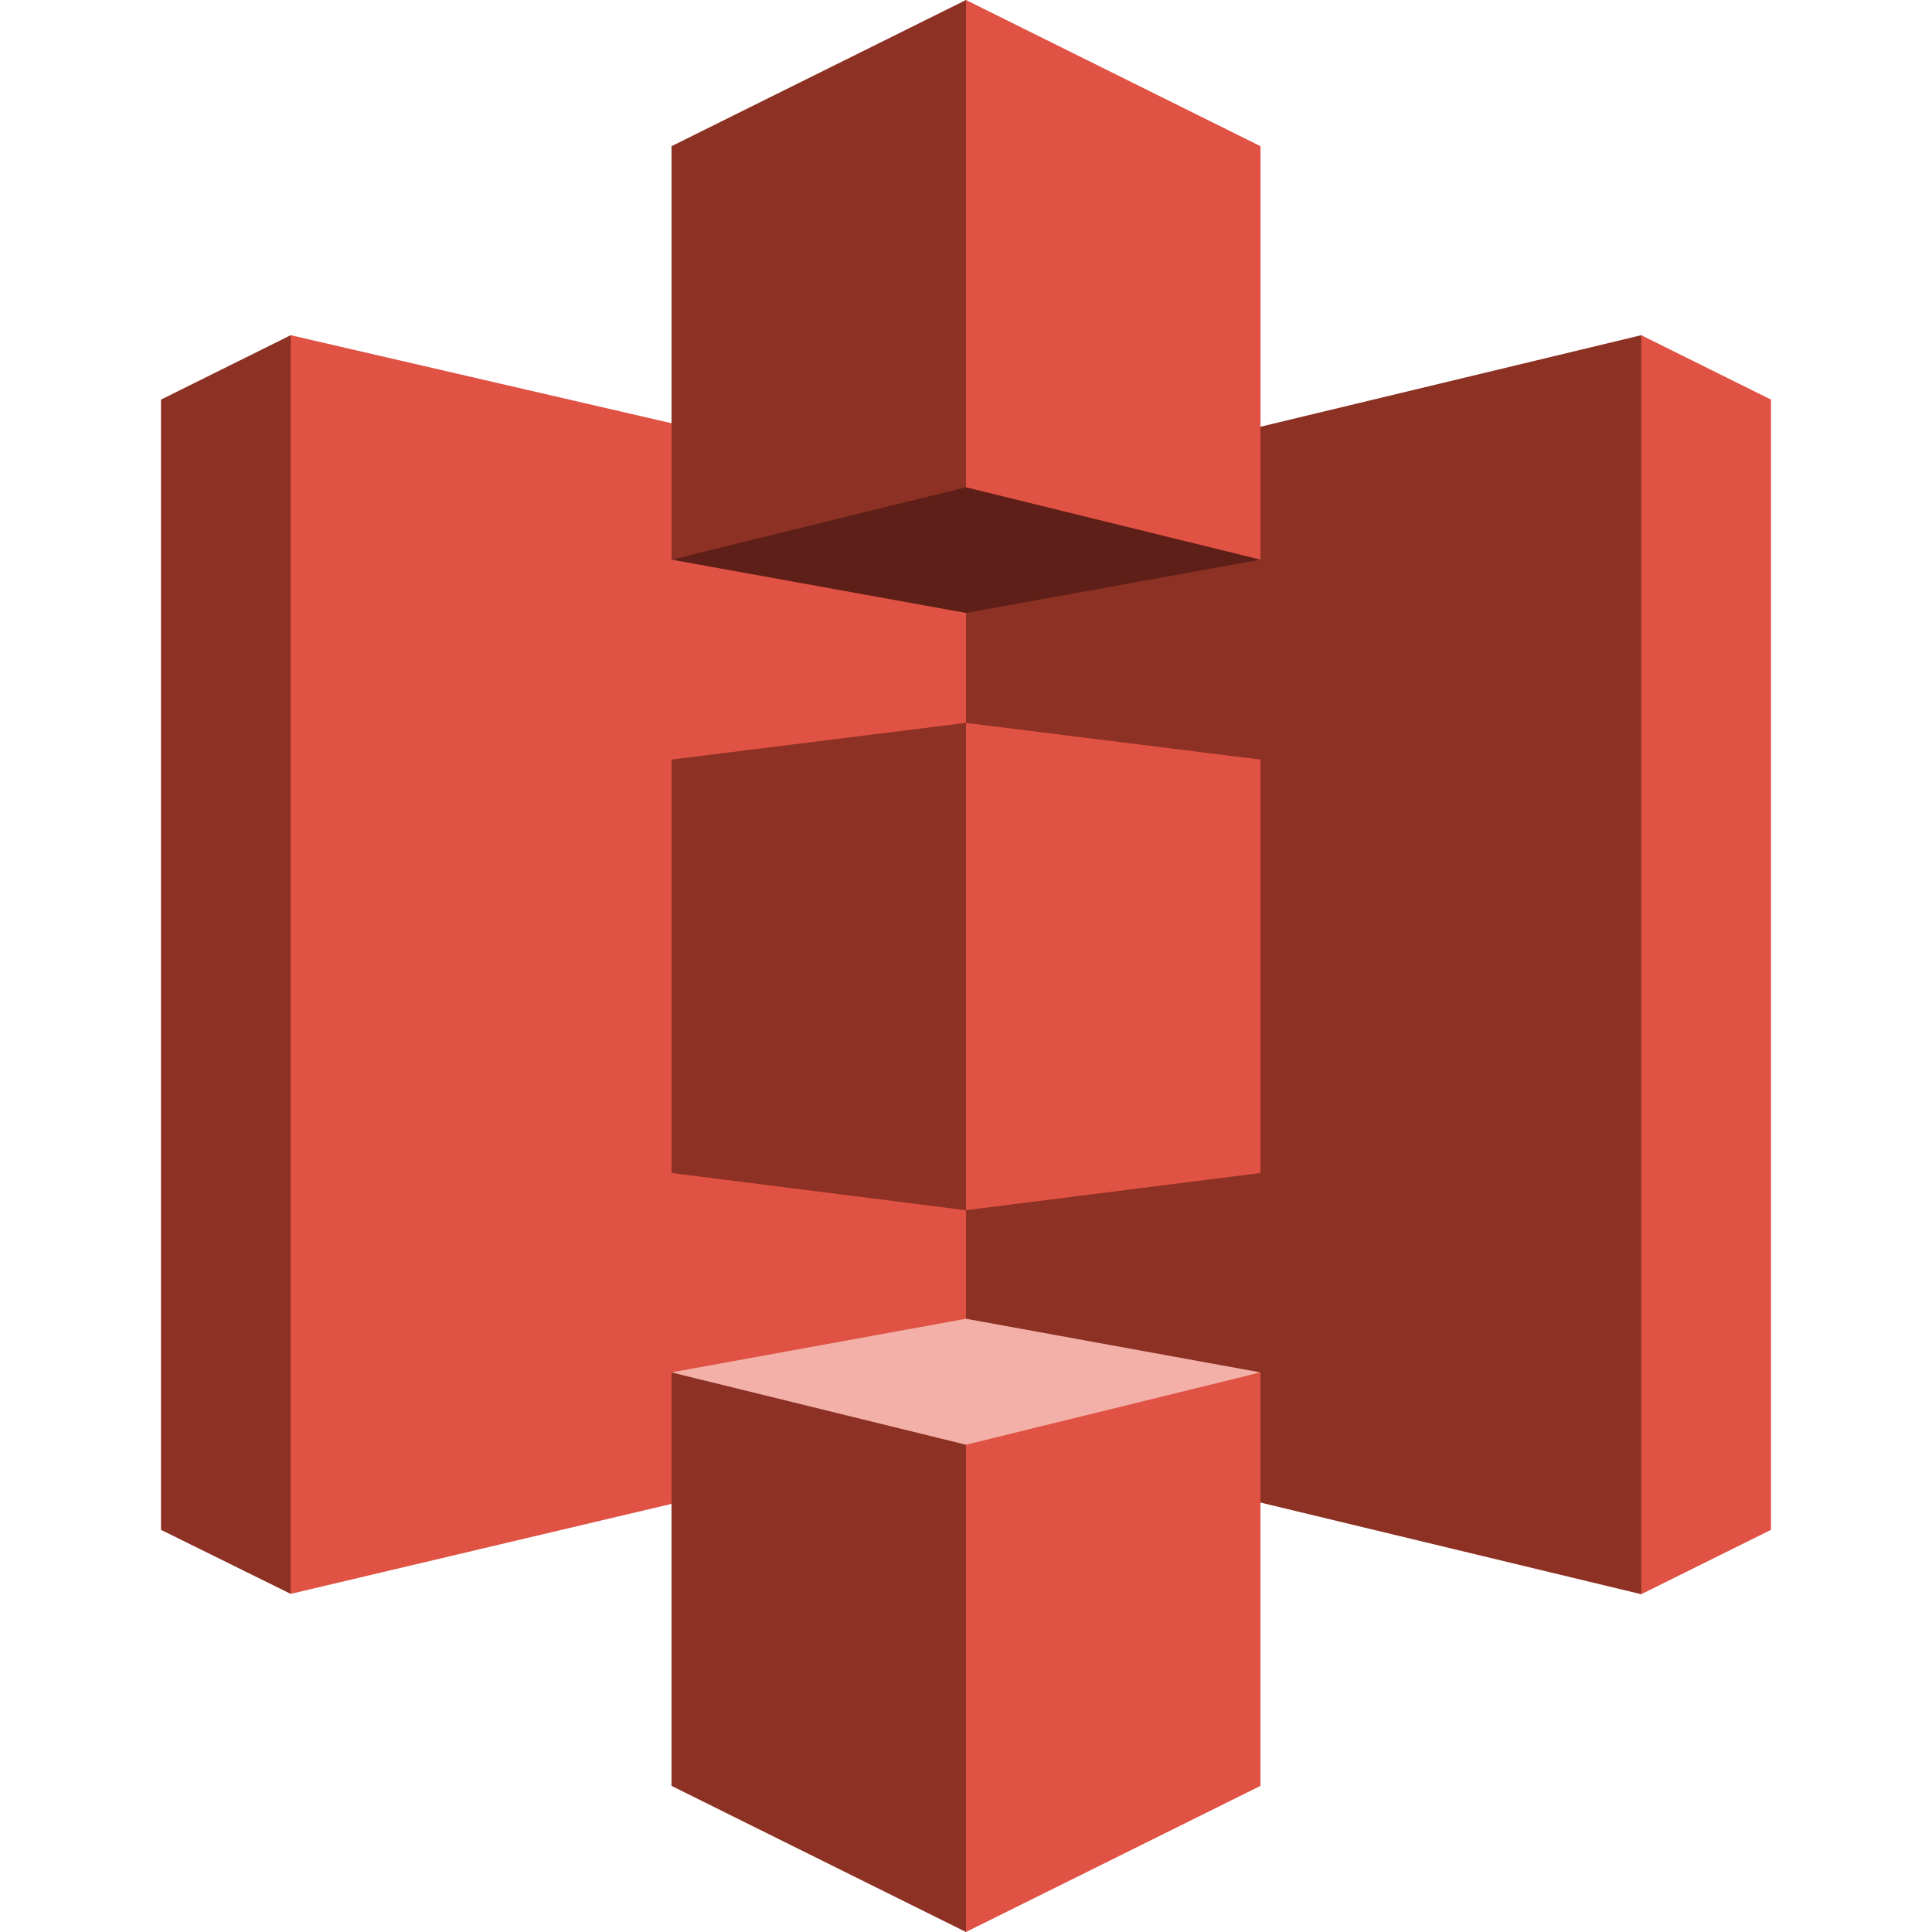
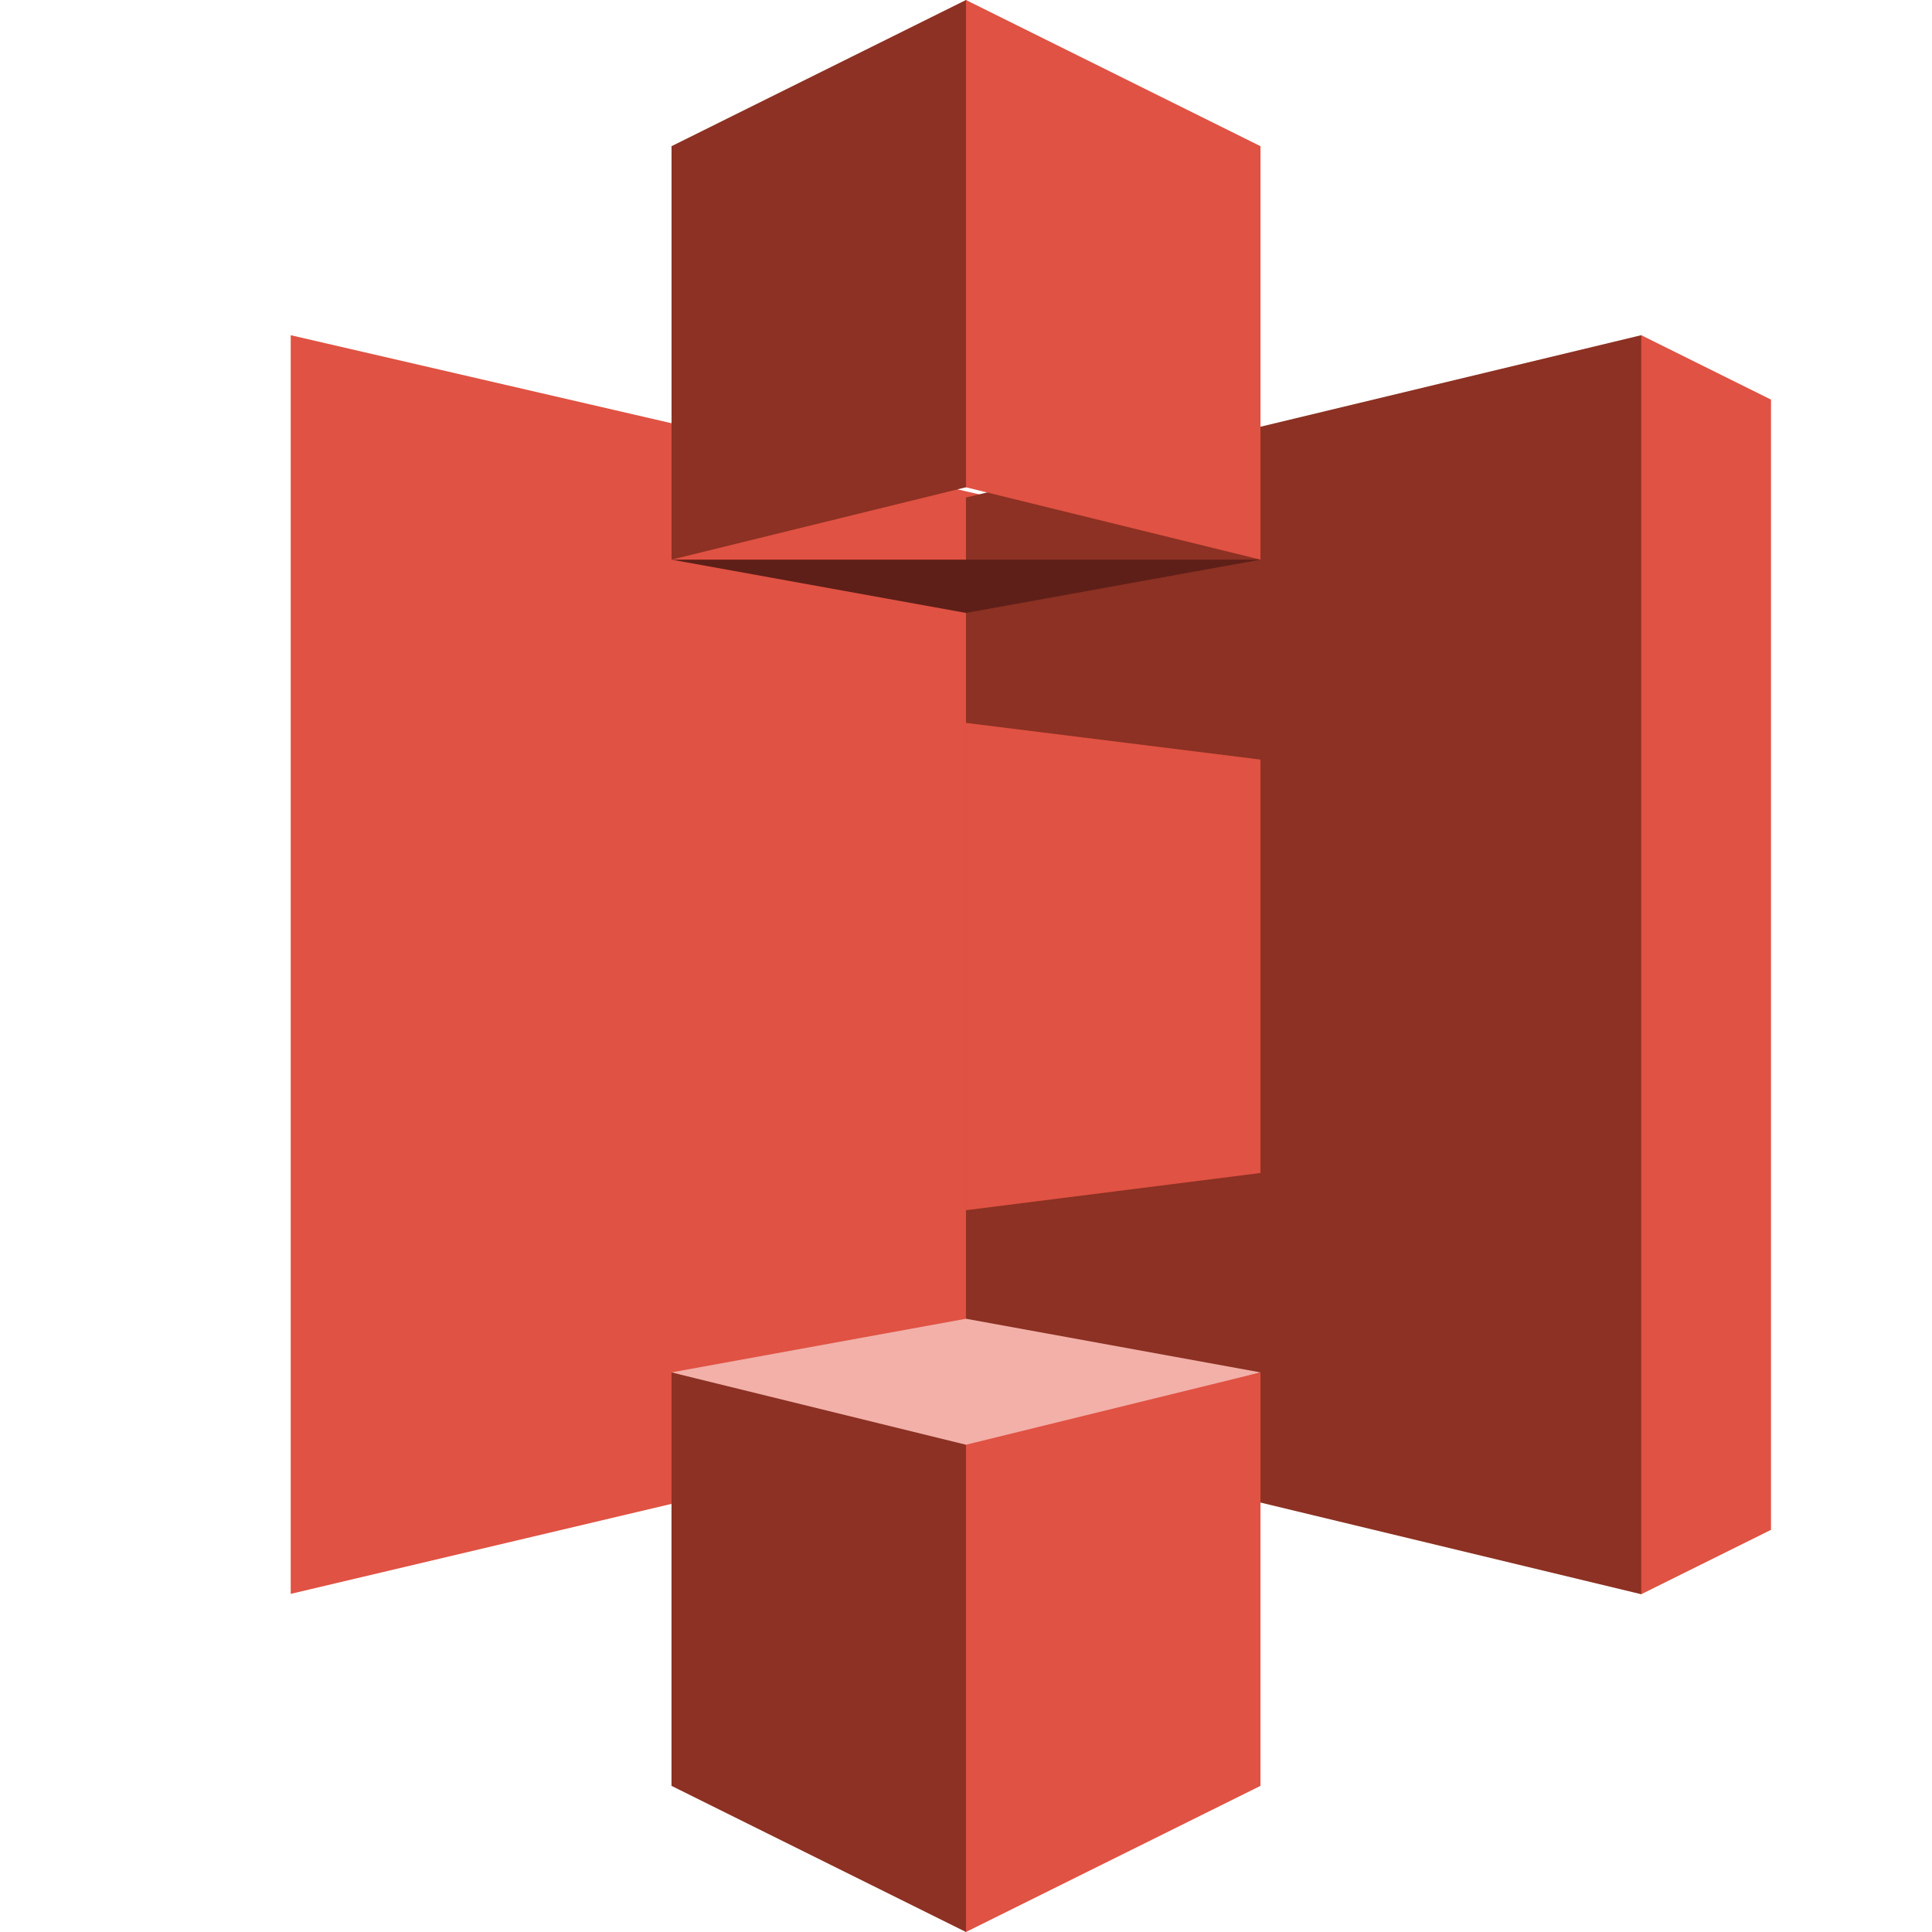
<svg xmlns="http://www.w3.org/2000/svg" width="72" height="72" viewBox="0 0 72 72" fill="none">
  <g clip-path="url(#clip0_345_286)">
-     <path d="M10.834 12.492L6 14.892V57.013L10.834 59.399L10.863 59.364V12.525L10.834 12.492Z" fill="#8C3123" />
    <path d="M36.703 53.285L10.834 59.399V12.492L36.703 18.472V53.285Z" fill="#E05243" />
-     <path d="M25.026 43.714L35.999 45.101L36.068 44.943L36.13 27.08L35.999 26.94L25.026 28.307V43.714Z" fill="#8C3123" />
    <path d="M35.999 53.354L61.164 59.412L61.204 59.349L61.203 12.534L61.163 12.492L35.999 18.541V53.354Z" fill="#8C3123" />
    <path d="M46.975 43.714L35.999 45.101V26.94L46.975 28.307V43.714Z" fill="#E05243" />
-     <path d="M46.975 20.856L35.999 22.842L25.026 20.856L35.985 18.004L46.975 20.856Z" fill="#5E1F18" />
+     <path d="M46.975 20.856L35.999 22.842L25.026 20.856L46.975 20.856Z" fill="#5E1F18" />
    <path d="M46.975 51.145L35.999 49.146L25.026 51.145L35.986 54.182L46.975 51.145Z" fill="#F2B0A9" />
    <path d="M25.026 20.856L35.999 18.16L36.088 18.133V0.073L35.999 0L25.026 5.448V20.856Z" fill="#8C3123" />
    <path d="M46.975 20.856L35.999 18.16V0L46.975 5.448V20.856Z" fill="#E05243" />
    <path d="M35.999 72L25.025 66.554V51.146L35.999 53.841L36.16 54.023L36.117 71.686L35.999 72Z" fill="#8C3123" />
    <path d="M35.999 72L46.974 66.554V51.146L35.999 53.841V72Z" fill="#E05243" />
    <path d="M61.164 12.492L66 14.892V57.013L61.164 59.412V12.492Z" fill="#E05243" />
  </g>
  <defs>
    <clipPath id="clip0_345_286">
      <rect width="60" height="72" fill="white" transform="translate(6)" />
    </clipPath>
  </defs>
</svg>